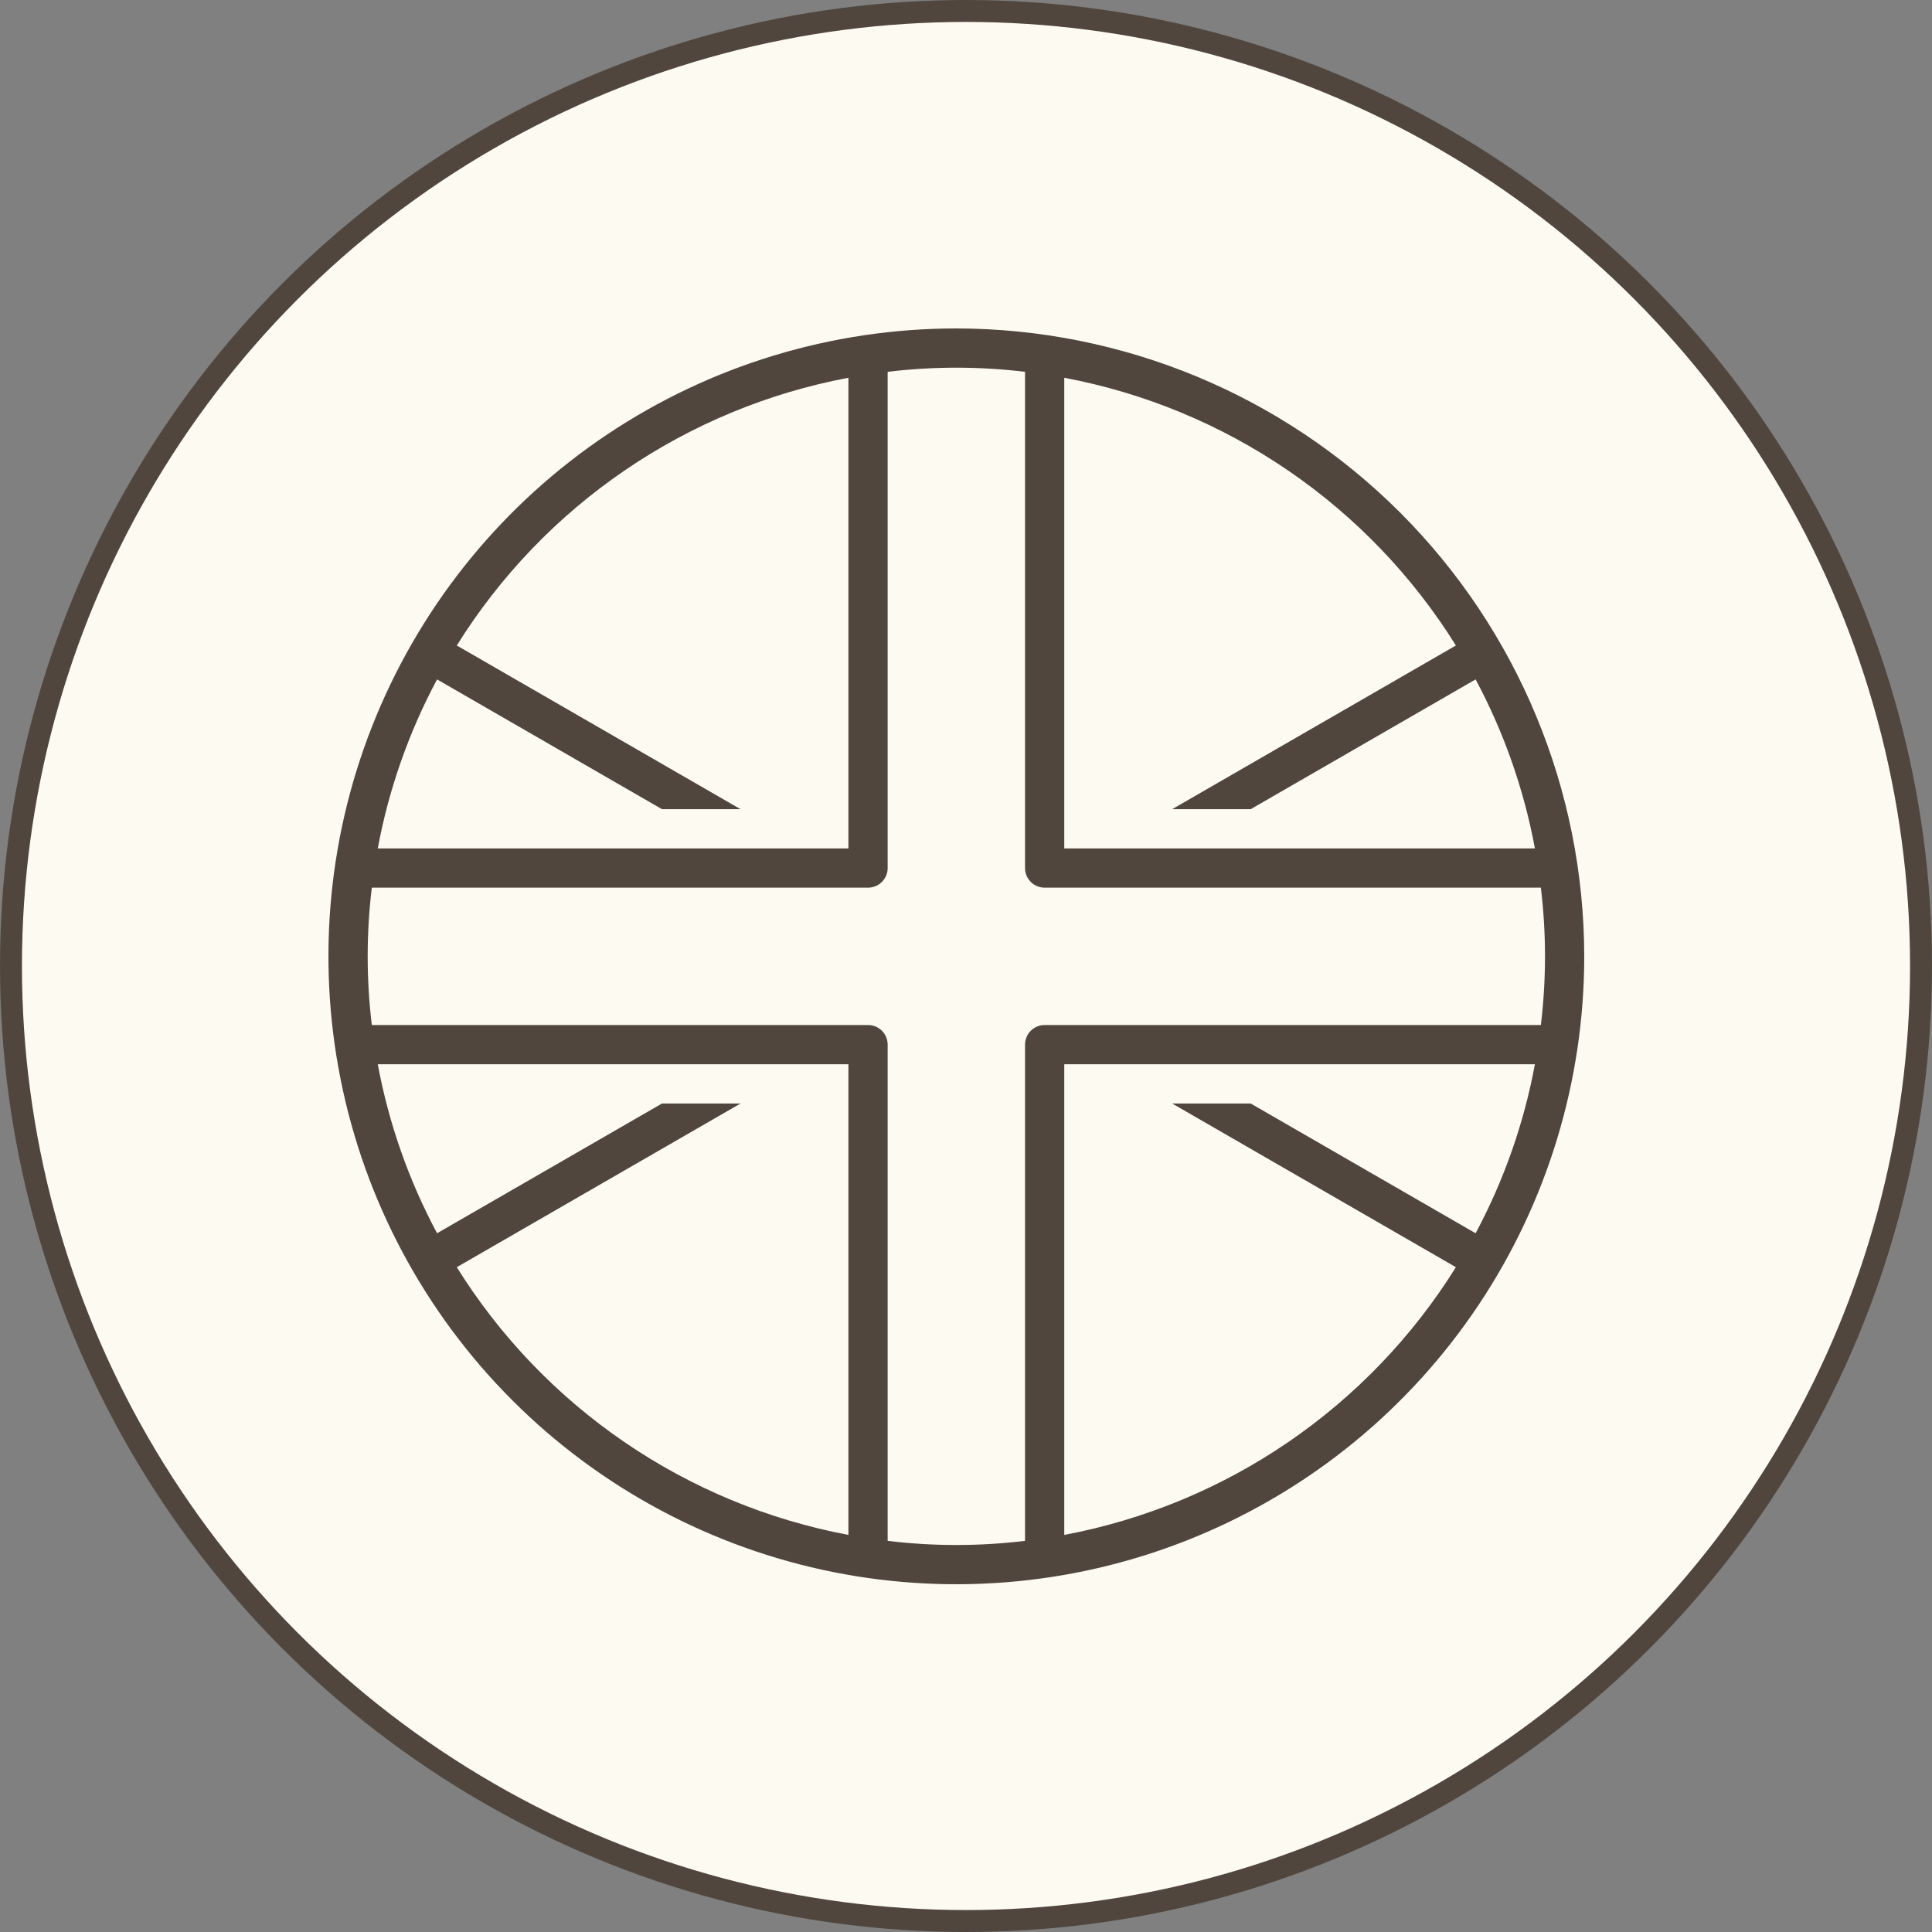
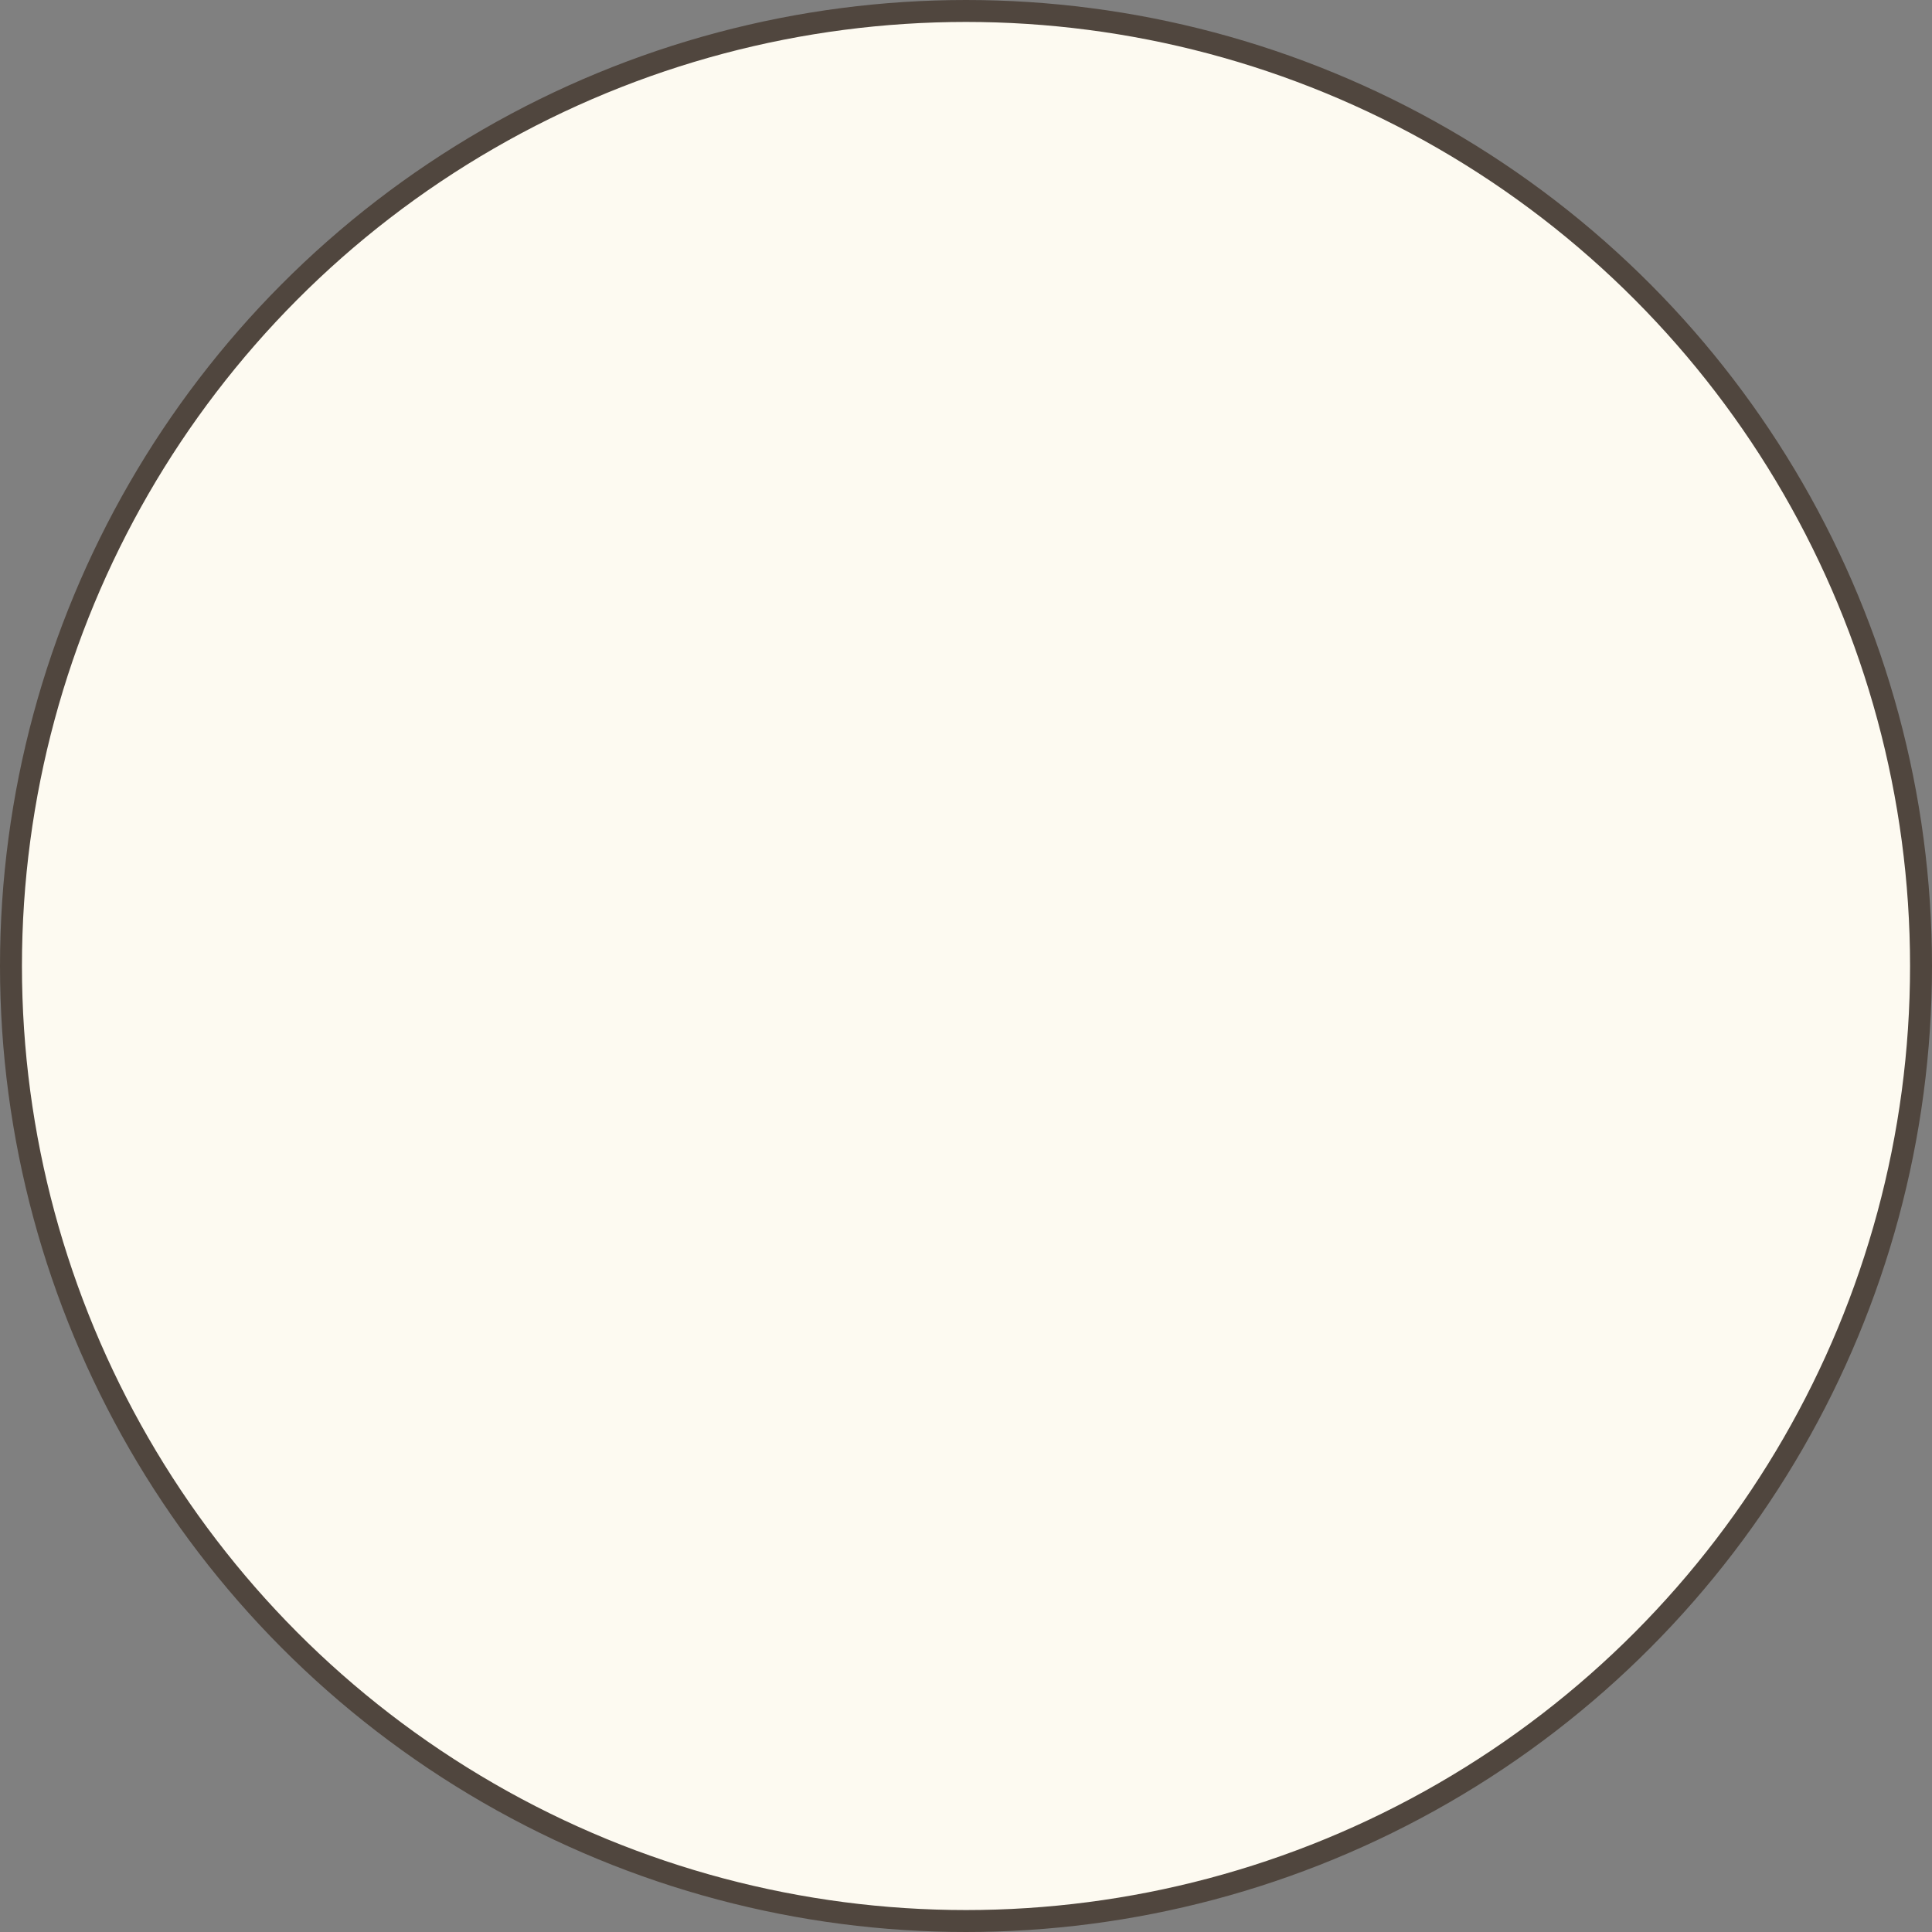
<svg xmlns="http://www.w3.org/2000/svg" fill="none" viewBox="0 0 100 100" height="100" width="100">
  <rect x="0" y="0" width="100" height="100" fill="#808080" stroke="none" />
  <circle stroke-width="1.136" stroke="#50463E" fill="#FDFAF1" r="49.432" cy="50" cx="50" />
-   <path fill="#50463E" d="M49.5 17C43.072 17 36.789 18.906 31.444 22.477C26.099 26.048 21.934 31.124 19.474 37.063C17.014 43.001 16.37 49.536 17.625 55.84C18.878 62.145 21.974 67.936 26.519 72.481C31.064 77.026 36.855 80.121 43.16 81.376C49.464 82.629 55.999 81.986 61.937 79.526C67.876 77.066 72.952 72.901 76.523 67.556C80.094 62.211 82 55.928 82 49.5C81.99 40.883 78.563 32.623 72.47 26.53C66.377 20.437 58.117 17.01 49.5 17ZM55.086 19.553C59.24 20.334 63.186 21.969 66.676 24.355C70.165 26.74 73.121 29.823 75.357 33.41L60.671 41.883H64.736L76.377 35.166C77.844 37.907 78.879 40.858 79.447 43.914H55.086V19.553ZM22.623 35.166L34.264 41.883H38.329L23.643 33.41C25.879 29.823 28.835 26.74 32.325 24.355C35.814 21.969 39.76 20.334 43.914 19.553V43.914H19.553C20.121 40.858 21.156 37.907 22.623 35.166ZM43.914 79.447C39.76 78.665 35.814 77.031 32.325 74.645C28.835 72.26 25.879 69.177 23.643 65.59L38.329 57.117H34.264L22.623 63.833C21.156 61.093 20.121 58.142 19.553 55.086H43.914V79.447ZM76.377 63.833L64.736 57.117H60.671L75.357 65.59C73.121 69.177 70.165 72.26 66.676 74.645C63.186 77.031 59.24 78.665 55.086 79.447V55.086H79.447C78.879 58.142 77.844 61.093 76.377 63.833ZM54.07 53.055C53.801 53.055 53.543 53.162 53.352 53.352C53.162 53.543 53.055 53.801 53.055 54.07V79.755C50.694 80.04 48.306 80.04 45.945 79.755V54.07C45.945 53.801 45.838 53.543 45.648 53.352C45.457 53.162 45.199 53.055 44.93 53.055H19.245C18.96 50.694 18.96 48.306 19.245 45.945H44.93C45.199 45.945 45.457 45.838 45.648 45.648C45.838 45.457 45.945 45.199 45.945 44.93V19.245C48.306 18.96 50.694 18.96 53.055 19.245V44.93C53.055 45.199 53.162 45.457 53.352 45.648C53.543 45.838 53.801 45.945 54.07 45.945H79.755C80.04 48.306 80.04 50.694 79.755 53.055H54.07Z" />
</svg>